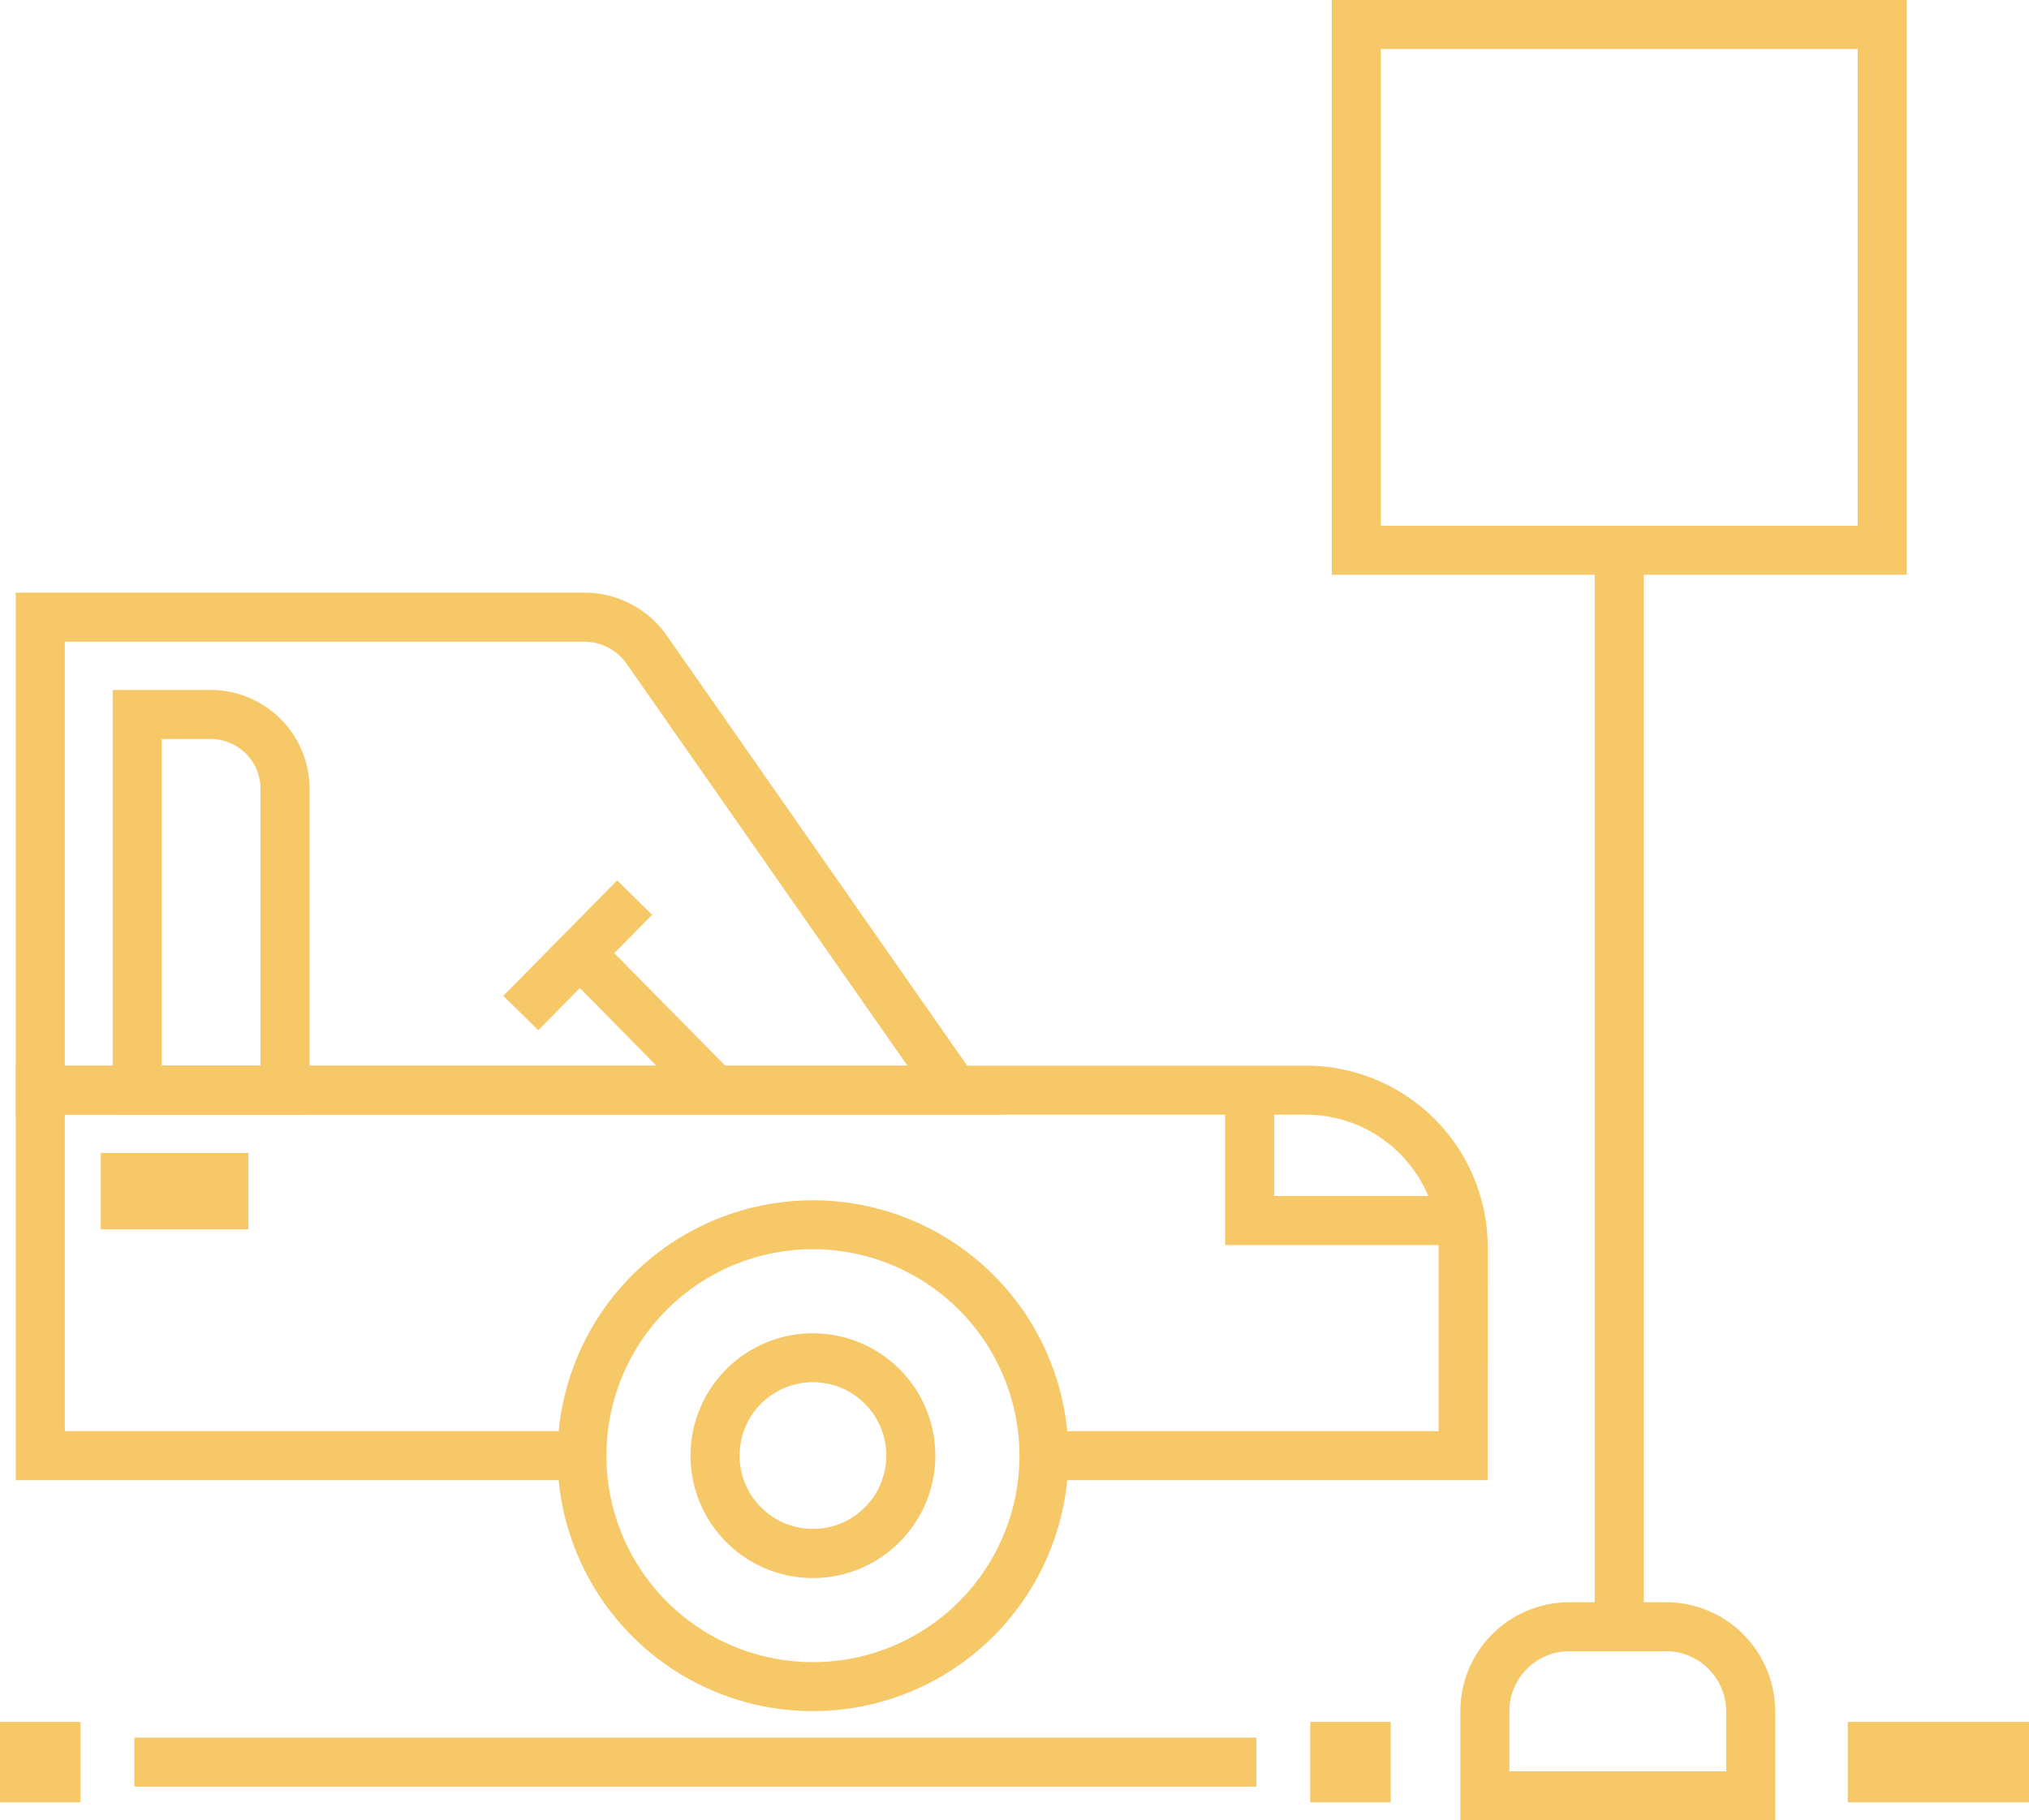
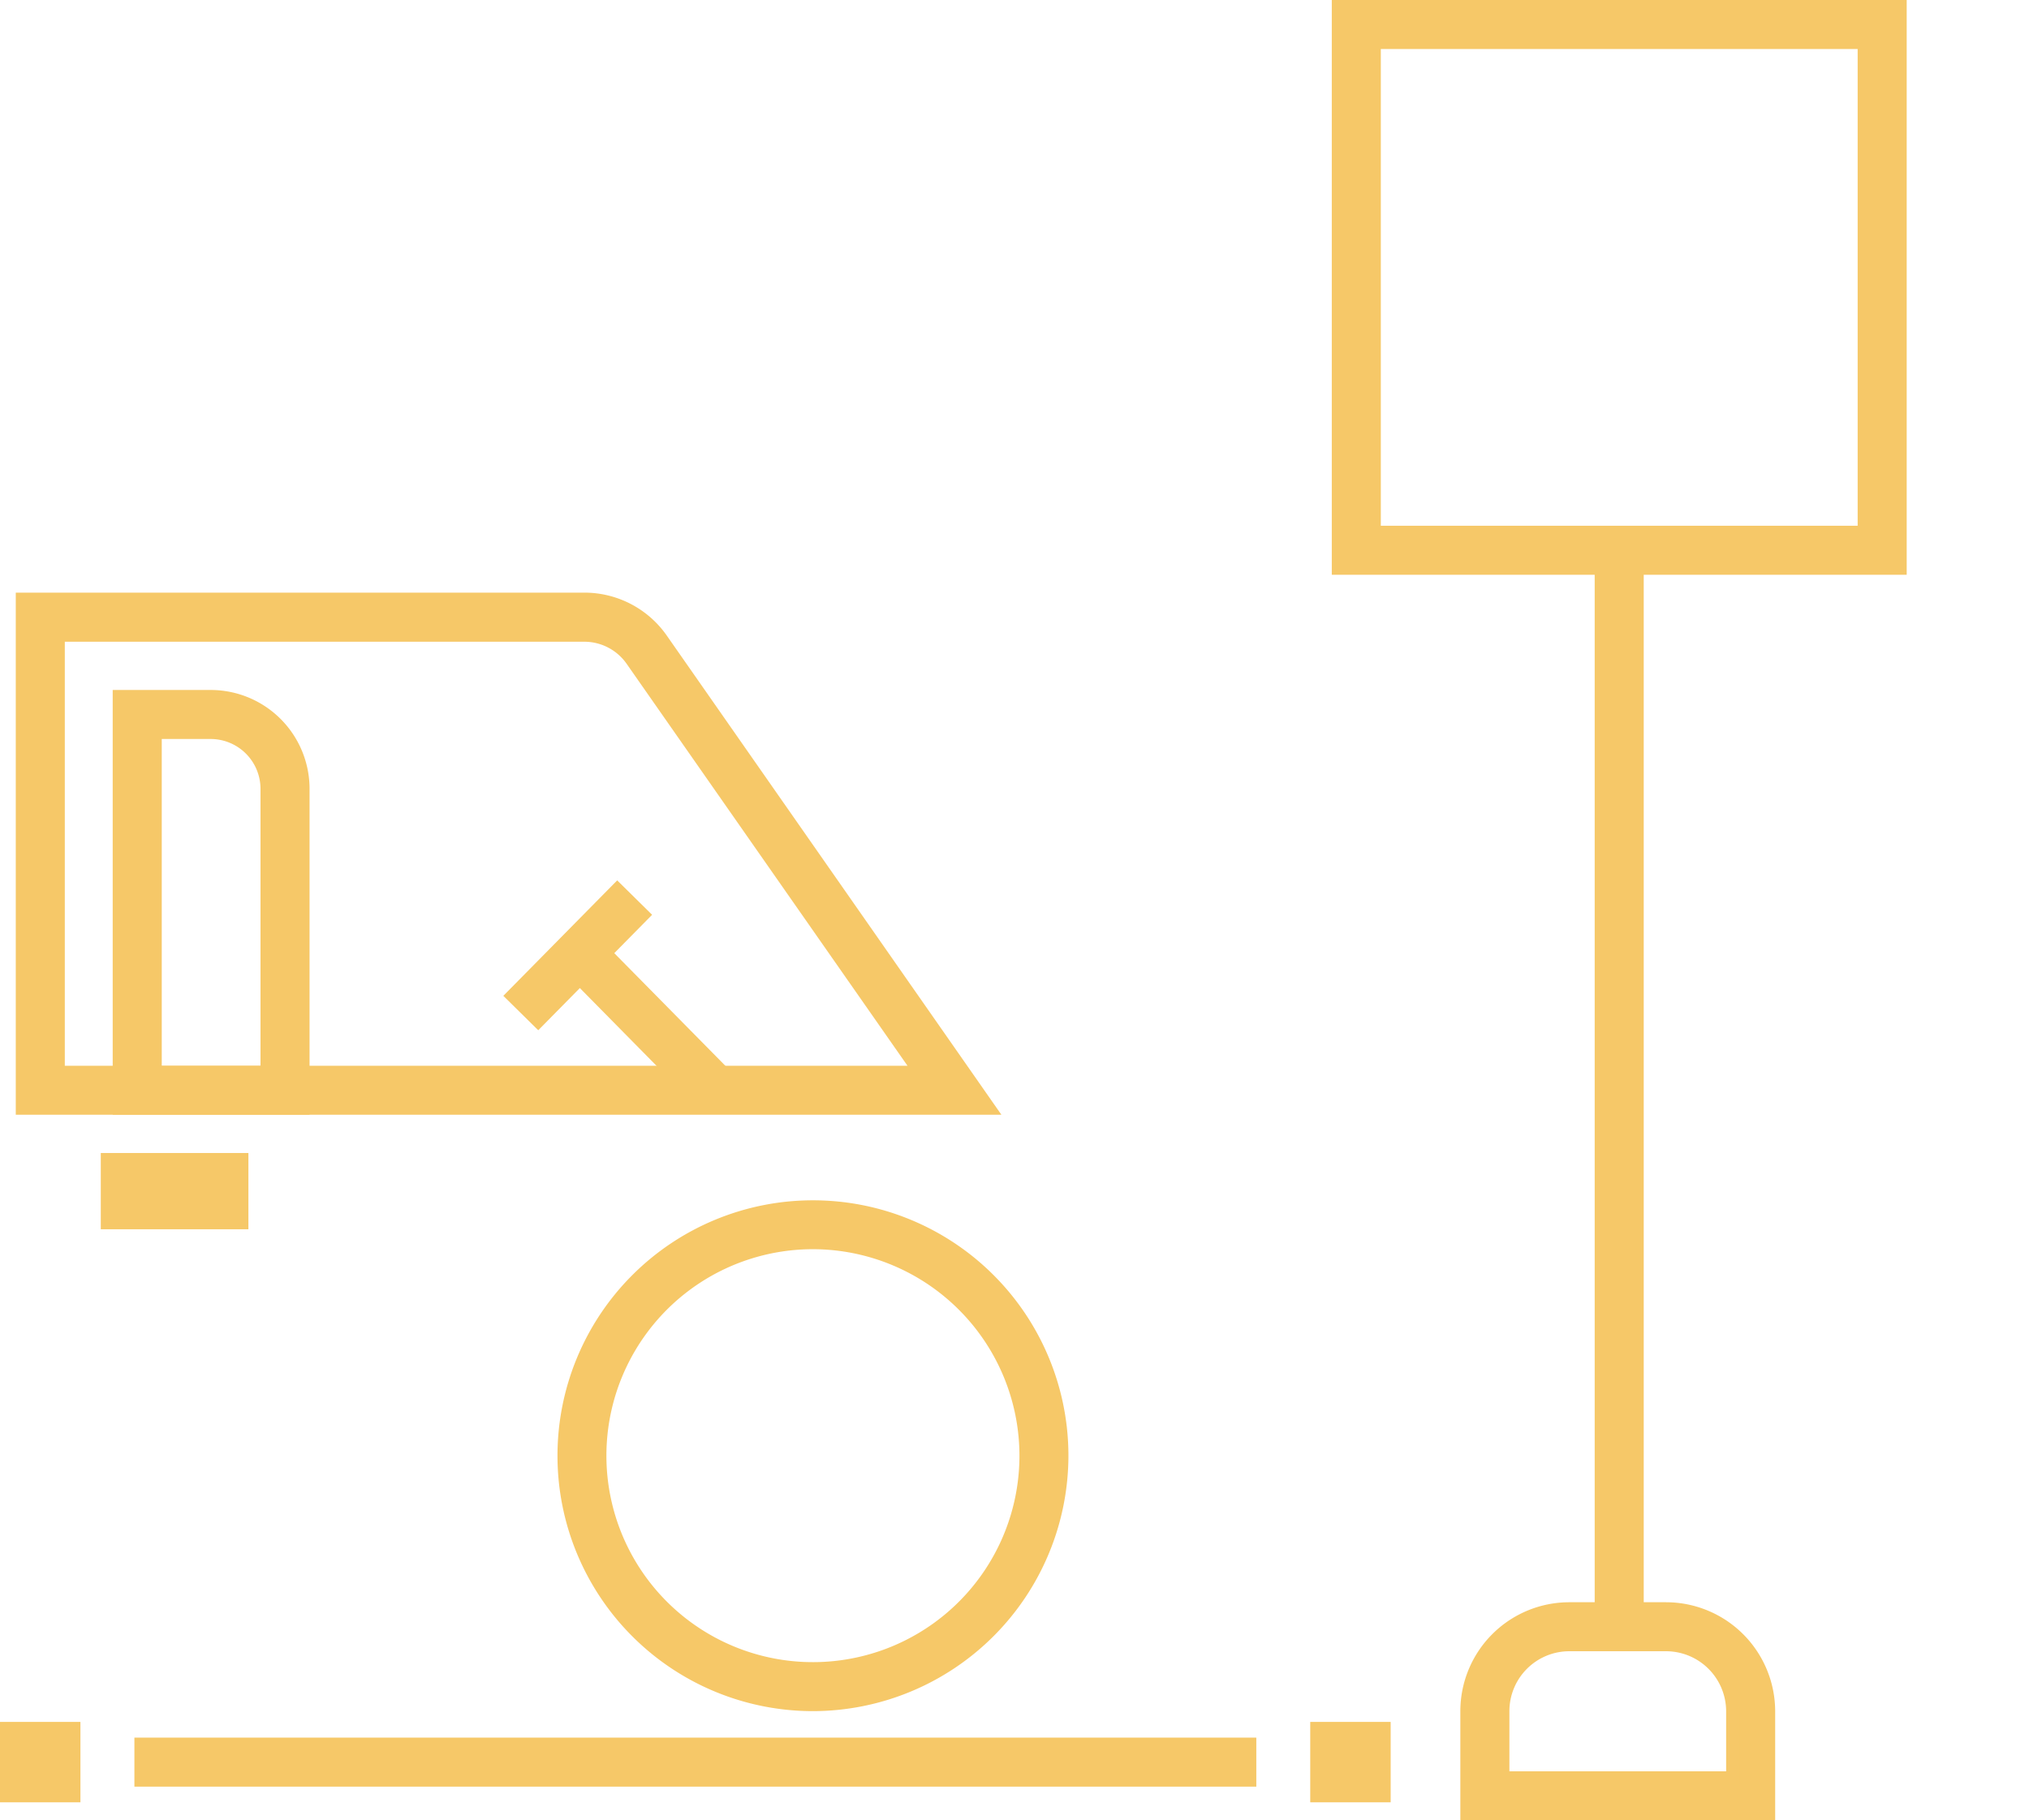
<svg xmlns="http://www.w3.org/2000/svg" width="76.642" height="68.775" viewBox="0 0 76.642 68.775">
  <g id="Group_2869" data-name="Group 2869" transform="translate(0.25 0.25)">
    <g id="Peak_-_Parking_icon" data-name="Peak - Parking icon" transform="translate(0 0)">
-       <path id="Path_4062" data-name="Path 4062" d="M1484.244,1402.484h-16.505v-1.352h15.153v-7.2a5.26,5.26,0,0,0-5.25-5.258H1430.5v12.457h19.785v1.352h-21.137v-15.161h48.5a6.614,6.614,0,0,1,6.6,6.61Z" transform="translate(-1428.552 -1347.059)" fill="#f6c868" stroke="#f6c868" stroke-width="0.5" />
-       <path id="Path_4063" data-name="Path 4063" d="M1502.719,1393.885h-8.65v-5.6h1.351v4.248h7.3Z" transform="translate(-1447.791 -1347.344)" fill="#f6c868" stroke="#f6c868" stroke-width="0.5" />
-       <path id="Path_4064" data-name="Path 4064" d="M1469.743,1410.439a4.374,4.374,0,1,1,4.374-4.374,4.379,4.379,0,0,1-4.374,4.374m0-7.4a3.021,3.021,0,1,0,3.022,3.021,3.025,3.025,0,0,0-3.022-3.021" transform="translate(-1439.286 -1351.317)" fill="#f6c868" stroke="#f6c868" stroke-width="0.5" />
      <path id="Path_4065" data-name="Path 4065" d="M1467.626,1413.349a9.4,9.4,0,1,1,9.4-9.4,9.413,9.413,0,0,1-9.4,9.4m0-17.453a8.051,8.051,0,1,0,8.05,8.05,8.06,8.06,0,0,0-8.05-8.05" transform="translate(-1437.168 -1349.199)" fill="#f6c868" stroke="#f6c868" stroke-width="0.5" />
      <rect id="Rectangle_2516" data-name="Rectangle 2516" width="5.076" height="2.381" transform="translate(3.807 43.563)" fill="#f6c868" stroke="#f6c868" stroke-width="0.5" />
      <path id="Path_4066" data-name="Path 4066" d="M1465.648,1381.149h-36.5v-19.225h21.225a3.546,3.546,0,0,1,2.92,1.529ZM1430.5,1379.8h32.561l-10.878-15.572a2.2,2.2,0,0,0-1.81-.949H1430.5Zm30.133-3.487a.073.073,0,0,0,.006.011Zm1.155-.7.007.011-.007-.011" transform="translate(-1428.552 -1339.533)" fill="#f6c868" stroke="#f6c868" stroke-width="0.5" />
      <path id="Path_4067" data-name="Path 4067" d="M1441.288,1382.7h-6.936v-15.552h3.464a3.485,3.485,0,0,1,3.472,3.472Zm-5.583-1.352h4.23v-10.728a2.134,2.134,0,0,0-2.119-2.12h-2.111Z" transform="translate(-1430.095 -1341.079)" fill="#f6c868" stroke="#f6c868" stroke-width="0.5" />
      <rect id="Rectangle_2517" data-name="Rectangle 2517" width="1.352" height="7.163" transform="matrix(0.712, -0.702, 0.702, 0.712, 21.249, 36.315)" fill="#f6c868" stroke="#f6c868" stroke-width="0.5" />
      <rect id="Rectangle_2518" data-name="Rectangle 2518" width="5.626" height="1.352" transform="translate(19.116 37.372) rotate(-45.402)" fill="#f6c868" stroke="#f6c868" stroke-width="0.5" />
      <rect id="Rectangle_2519" data-name="Rectangle 2519" width="41.878" height="1.352" transform="translate(5.077 65.651)" fill="#f6c868" stroke="#f6c868" stroke-width="0.5" />
      <rect id="Rectangle_2520" data-name="Rectangle 2520" width="2.538" height="2.538" transform="translate(0 65.057)" fill="#f6c868" stroke="#f6c868" stroke-width="0.5" />
-       <rect id="Rectangle_2521" data-name="Rectangle 2521" width="6.345" height="2.538" transform="translate(69.797 65.057)" fill="#f6c868" stroke="#f6c868" stroke-width="0.5" />
      <rect id="Rectangle_2522" data-name="Rectangle 2522" width="1.352" height="40.8" transform="translate(60.237 20.54)" fill="#f6c868" stroke="#f6c868" stroke-width="0.5" />
      <path id="Path_4068" data-name="Path 4068" d="M1521.008,1351.32h-21.216V1330.1h21.216Zm-19.864-1.352h18.512v-18.512h-18.512Z" transform="translate(-1449.486 -1330.104)" fill="#f6c868" stroke="#f6c868" stroke-width="0.5" />
      <path id="Path_4069" data-name="Path 4069" d="M1518.085,1423.869h-11.392V1420a3.867,3.867,0,0,1,3.871-3.87h3.65a3.875,3.875,0,0,1,3.871,3.87Zm-10.039-1.352h8.687V1420a2.522,2.522,0,0,0-2.518-2.519h-3.65a2.514,2.514,0,0,0-2.519,2.519Z" transform="translate(-1451.531 -1355.594)" fill="#f6c868" stroke="#f6c868" stroke-width="0.5" />
      <rect id="Rectangle_2523" data-name="Rectangle 2523" width="2.538" height="2.538" transform="translate(49.492 65.057)" fill="#f6c868" stroke="#f6c868" stroke-width="0.5" />
    </g>
  </g>
</svg>